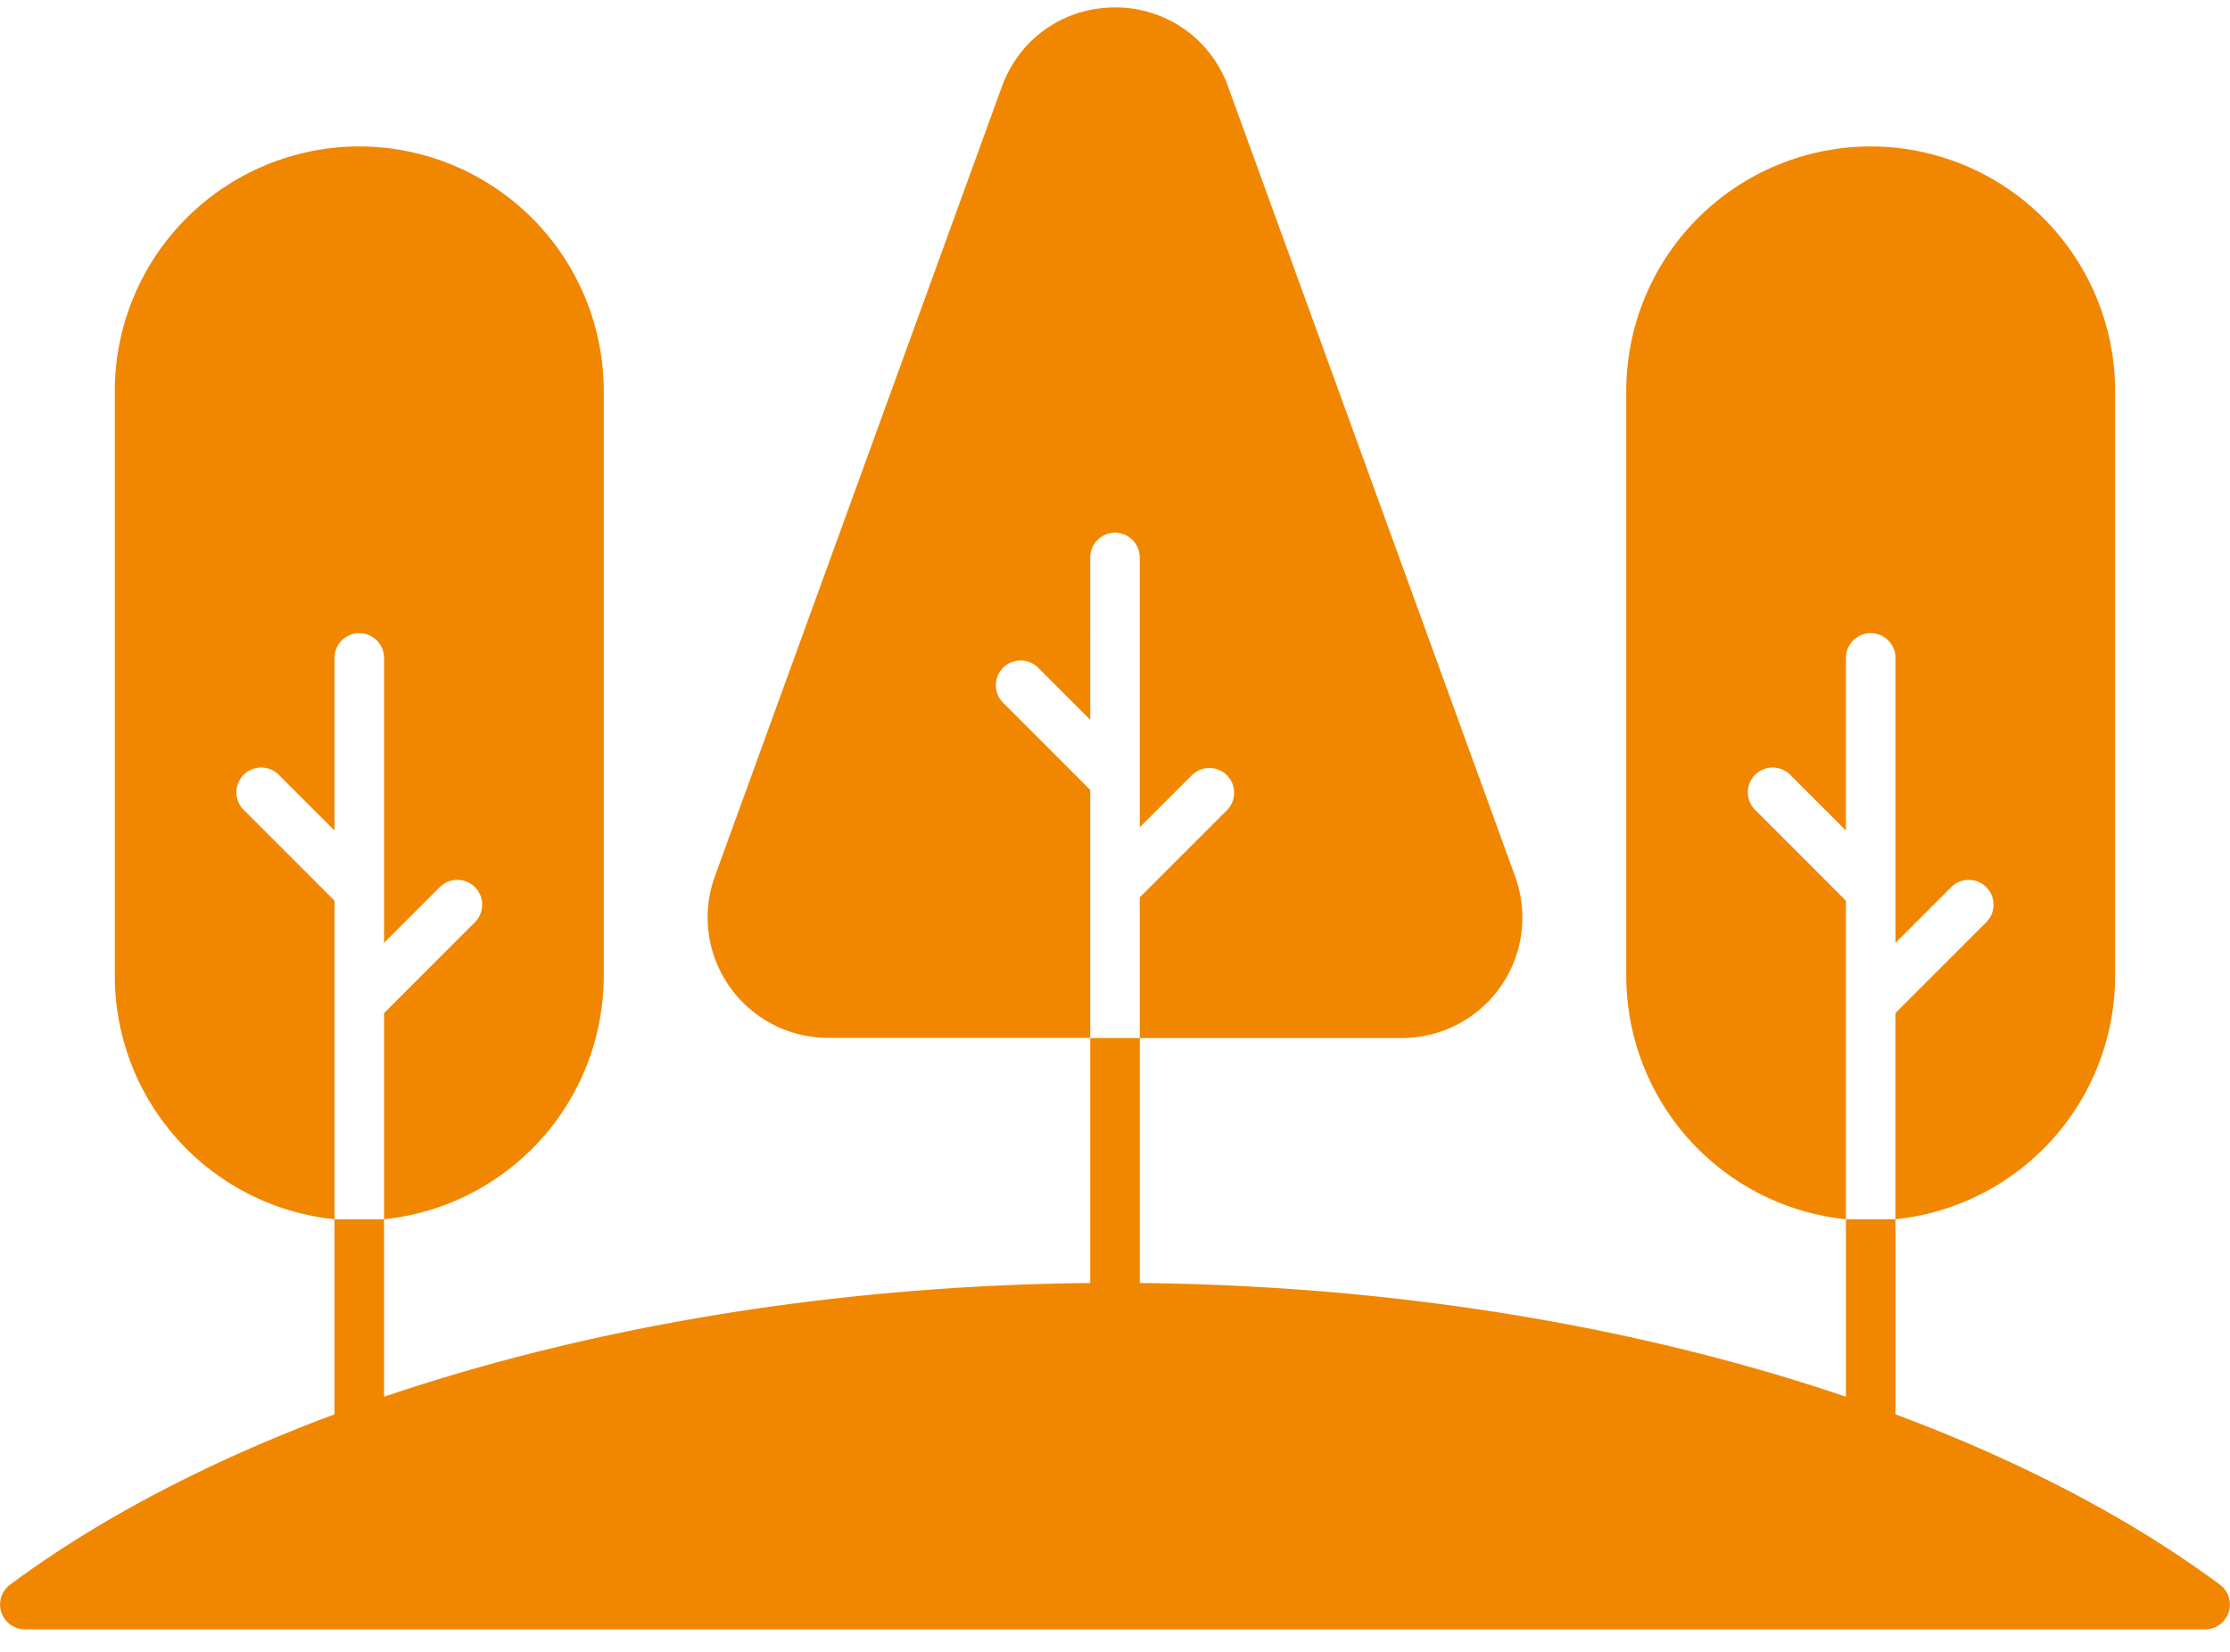
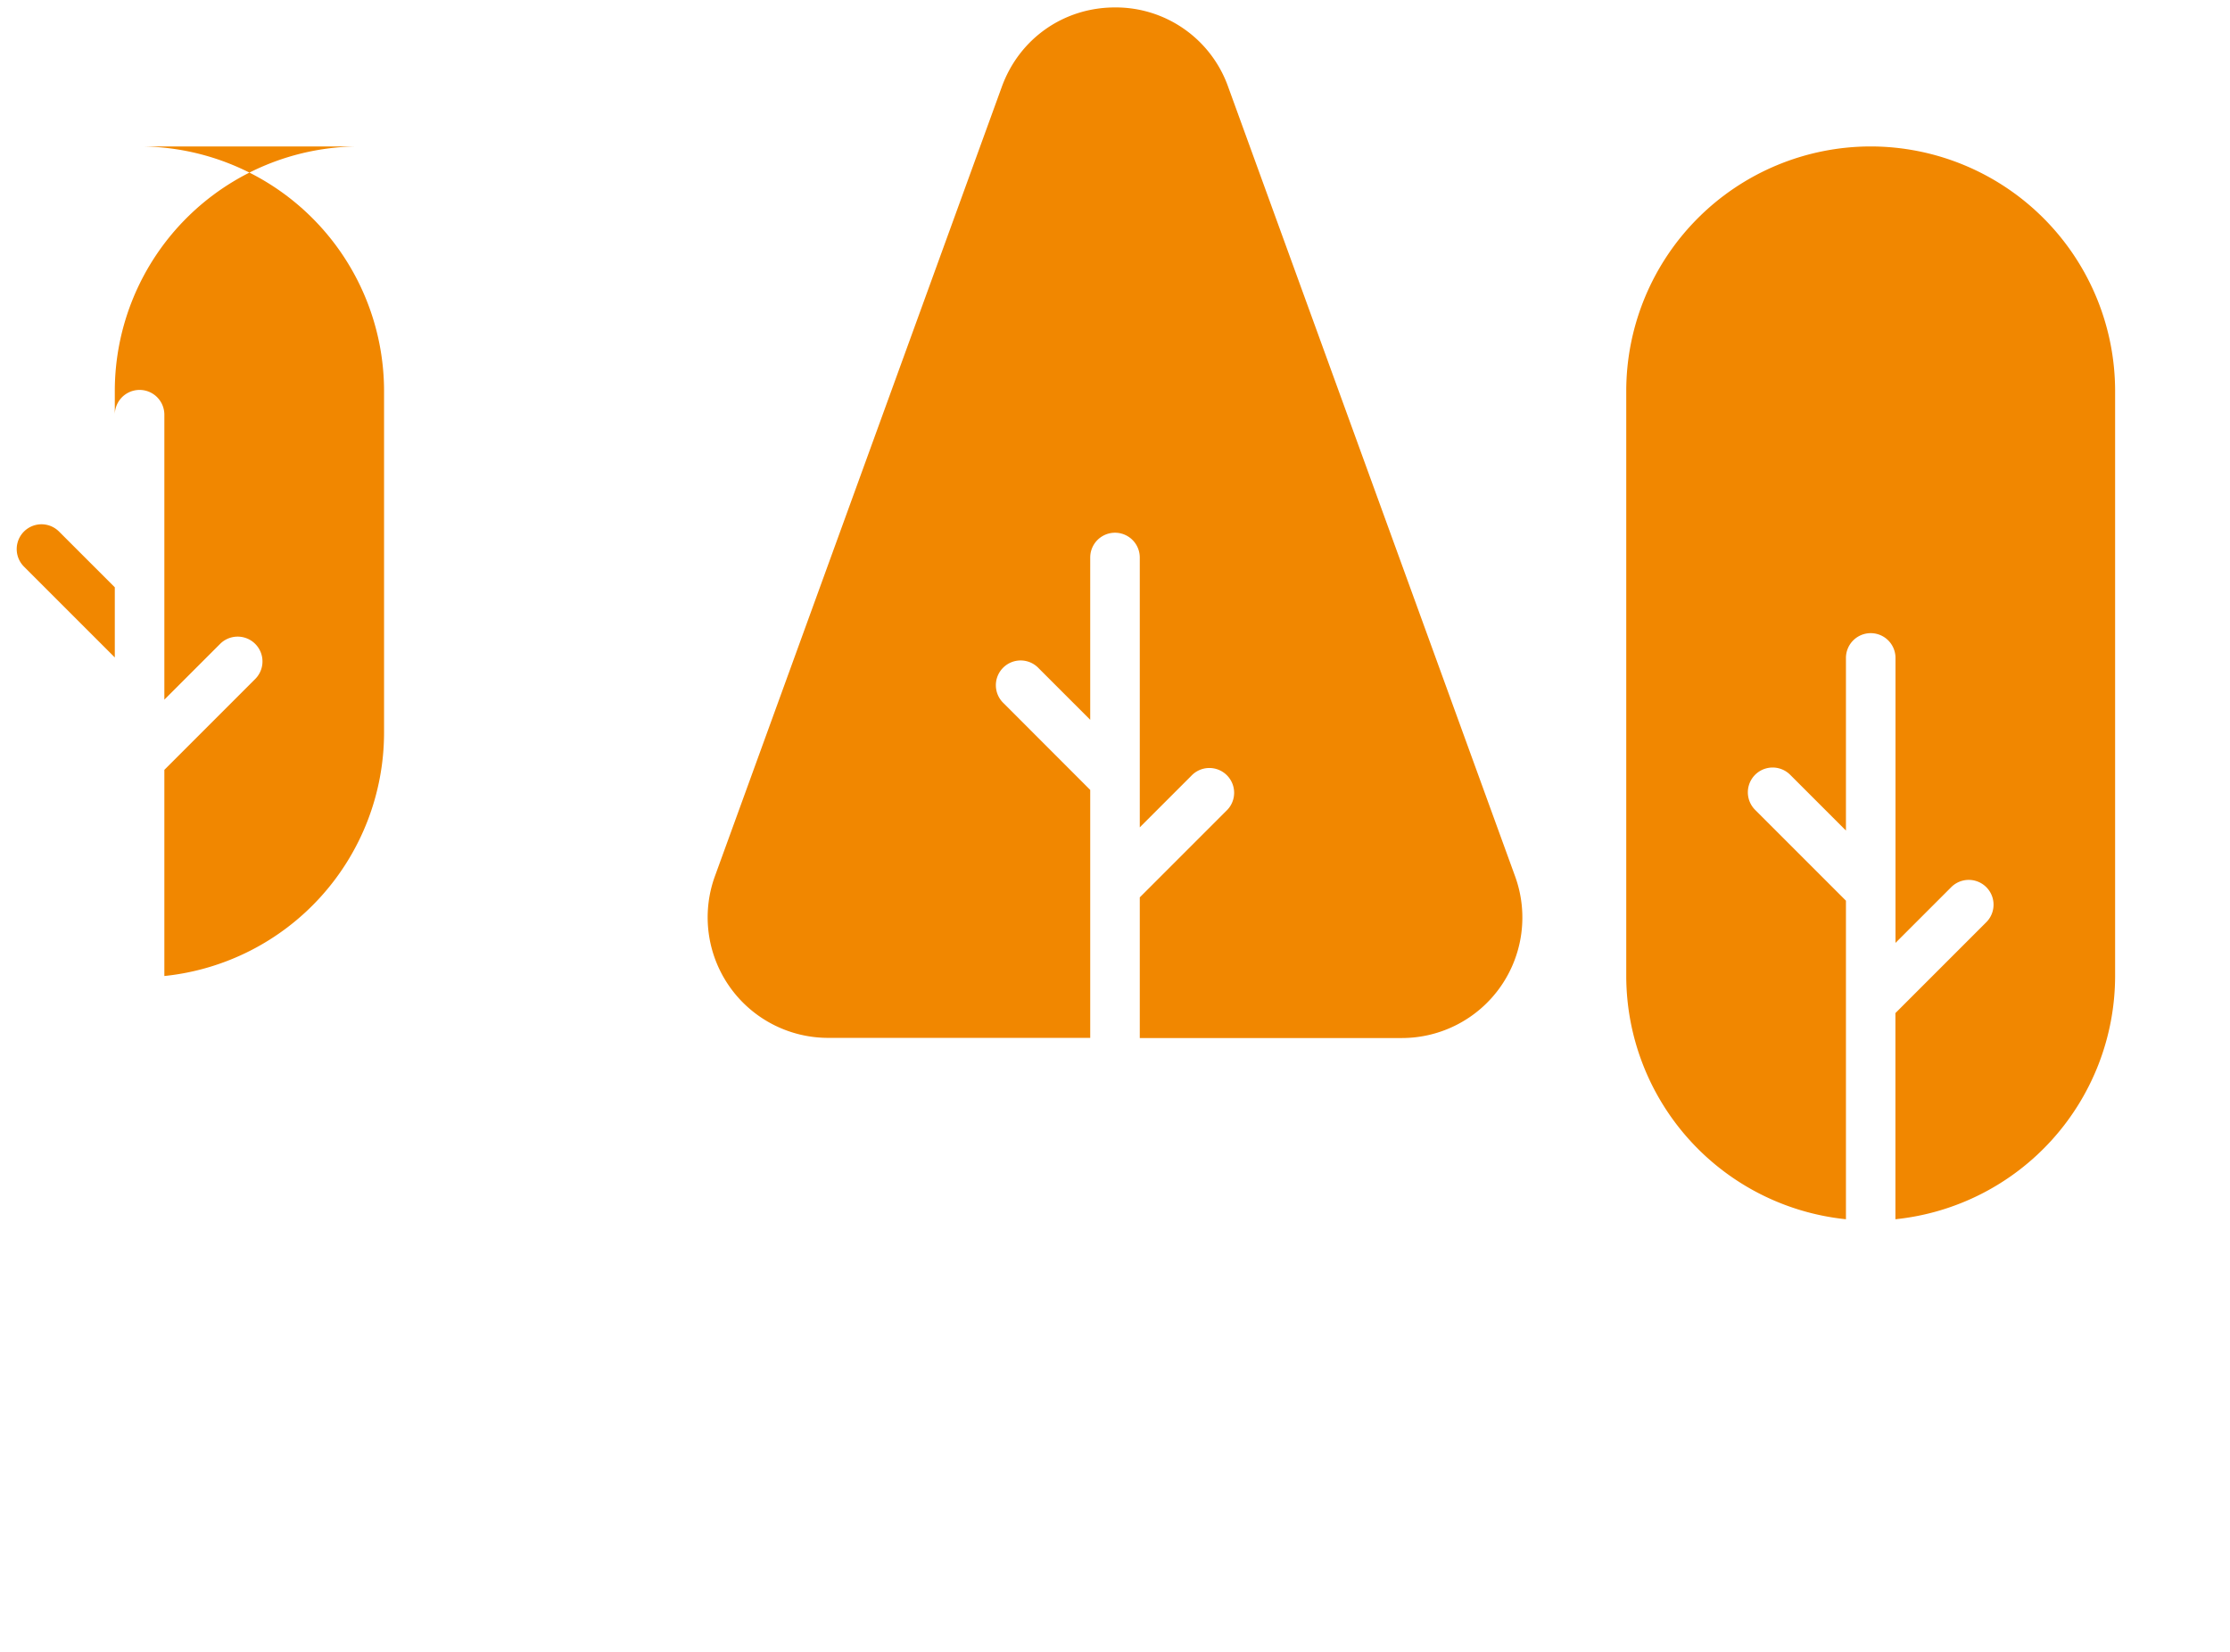
<svg xmlns="http://www.w3.org/2000/svg" width="27" height="20" fill="none">
-   <path fill="#F18700" d="M22.65 1.773a2.963 2.963 0 0 0-2.96 2.96v7.084a2.964 2.964 0 0 0 2.66 2.945v-3.857l-1.1-1.1a.3.3 0 1 1 .425-.424l.675.675v-2.09a.3.3 0 1 1 .6 0v3.45l.675-.675a.3.3 0 1 1 .424.425l-1.1 1.1v2.496a2.964 2.964 0 0 0 2.66-2.945V4.733a2.963 2.963 0 0 0-2.96-2.96Zm-18.3 0a2.963 2.963 0 0 0-2.96 2.96v7.084a2.964 2.964 0 0 0 2.66 2.945v-3.857l-1.1-1.1a.3.3 0 1 1 .425-.424l.675.675v-2.09a.3.3 0 0 1 .6 0v3.45l.675-.675a.3.3 0 1 1 .425.425l-1.1 1.1v2.496a2.964 2.964 0 0 0 2.66-2.945V4.733a2.963 2.963 0 0 0-2.96-2.96Zm13.995 8.839L14.87 1.051A1.444 1.444 0 0 0 13.5.09c-.62 0-1.158.377-1.37.96l-3.475 9.561a1.459 1.459 0 0 0 1.37 1.955H13.2V9.564l-1.047-1.048a.3.3 0 1 1 .424-.424l.623.623V6.75a.3.3 0 0 1 .6 0v3.267l.623-.623a.3.3 0 1 1 .424.424L13.8 10.865v1.703h3.175a1.459 1.459 0 0 0 1.37-1.956Z" />
-   <path fill="#F18700" d="M26.879 19.187c-1.093-.81-2.429-1.503-3.929-2.063v-2.362h-.6v2.149c-2.531-.86-5.485-1.347-8.55-1.377v-2.966h-.6v2.966c-3.064.03-6.018.518-8.55 1.377v-2.149h-.6v2.362c-1.5.56-2.836 1.252-3.929 2.063a.3.3 0 0 0 .18.54H26.7a.3.3 0 0 0 .179-.54Z" />
+   <path fill="#F18700" d="M22.65 1.773a2.963 2.963 0 0 0-2.96 2.96v7.084a2.964 2.964 0 0 0 2.66 2.945v-3.857l-1.1-1.1a.3.3 0 1 1 .425-.424l.675.675v-2.09a.3.3 0 1 1 .6 0v3.45l.675-.675a.3.3 0 1 1 .424.425l-1.1 1.1v2.496a2.964 2.964 0 0 0 2.66-2.945V4.733a2.963 2.963 0 0 0-2.96-2.96Zm-18.3 0a2.963 2.963 0 0 0-2.96 2.96v7.084v-3.857l-1.1-1.1a.3.3 0 1 1 .425-.424l.675.675v-2.09a.3.3 0 0 1 .6 0v3.45l.675-.675a.3.3 0 1 1 .425.425l-1.1 1.1v2.496a2.964 2.964 0 0 0 2.66-2.945V4.733a2.963 2.963 0 0 0-2.96-2.96Zm13.995 8.839L14.87 1.051A1.444 1.444 0 0 0 13.5.09c-.62 0-1.158.377-1.37.96l-3.475 9.561a1.459 1.459 0 0 0 1.37 1.955H13.2V9.564l-1.047-1.048a.3.3 0 1 1 .424-.424l.623.623V6.75a.3.3 0 0 1 .6 0v3.267l.623-.623a.3.3 0 1 1 .424.424L13.8 10.865v1.703h3.175a1.459 1.459 0 0 0 1.37-1.956Z" />
</svg>